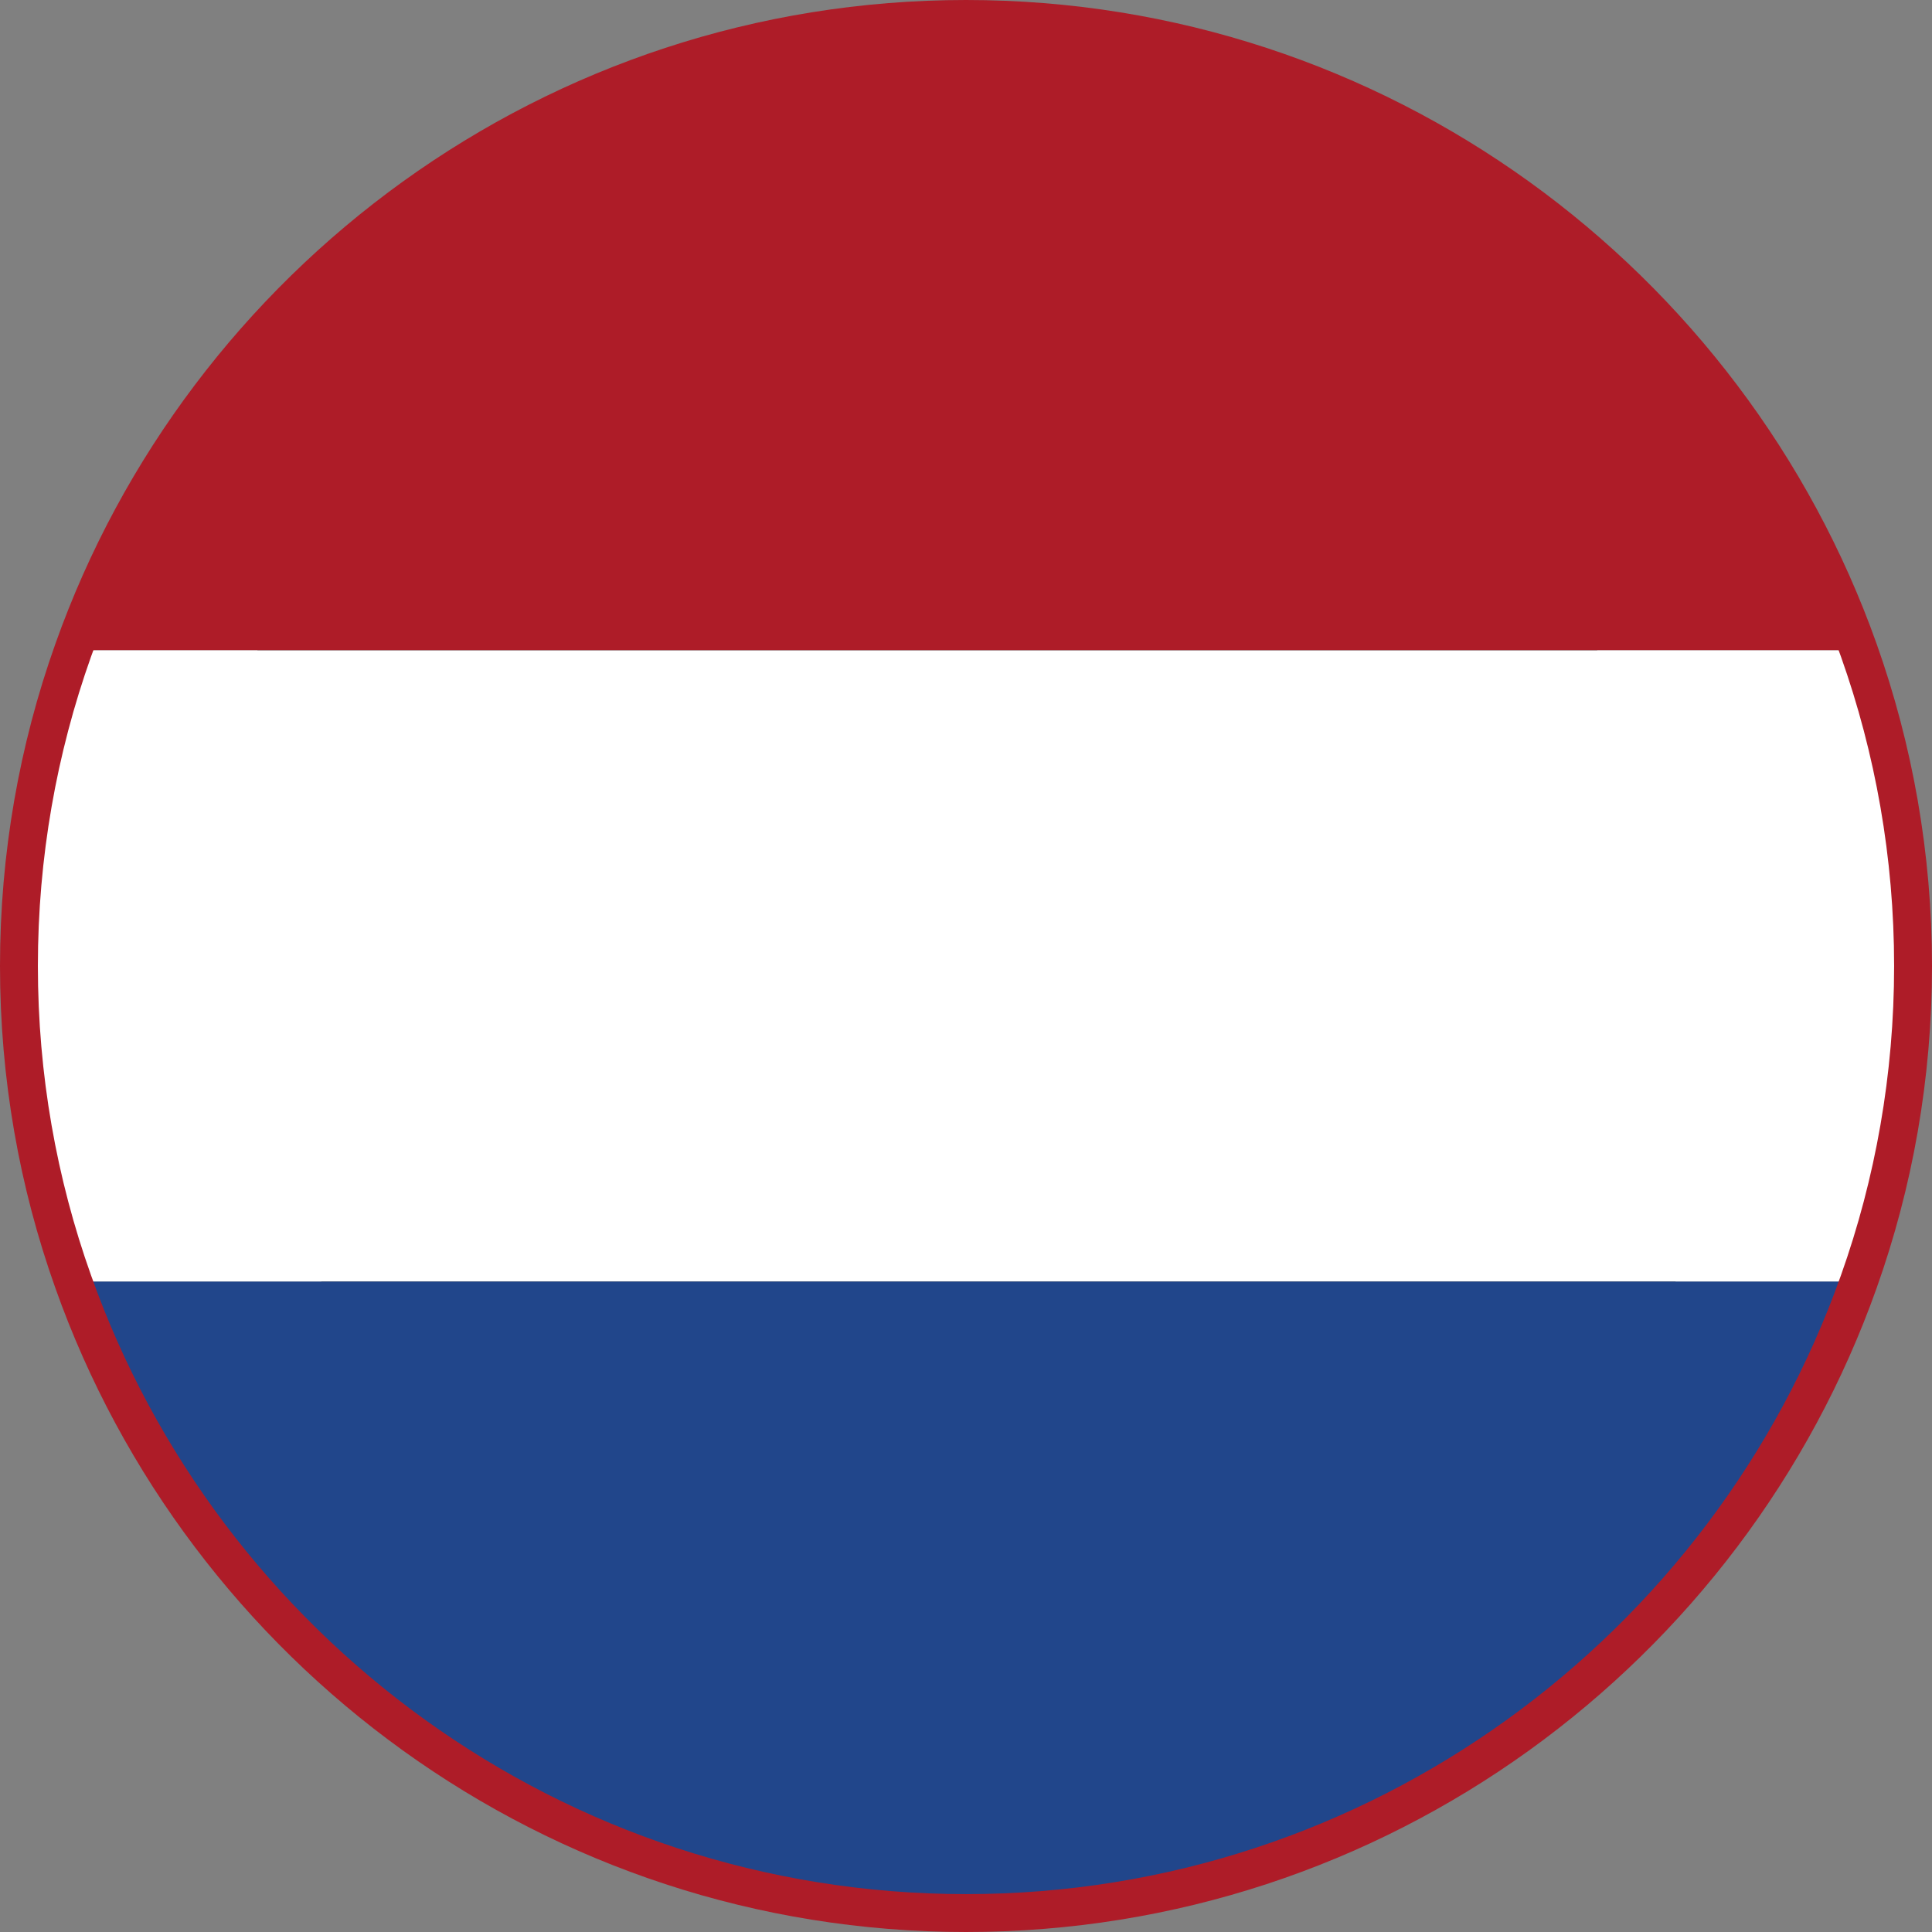
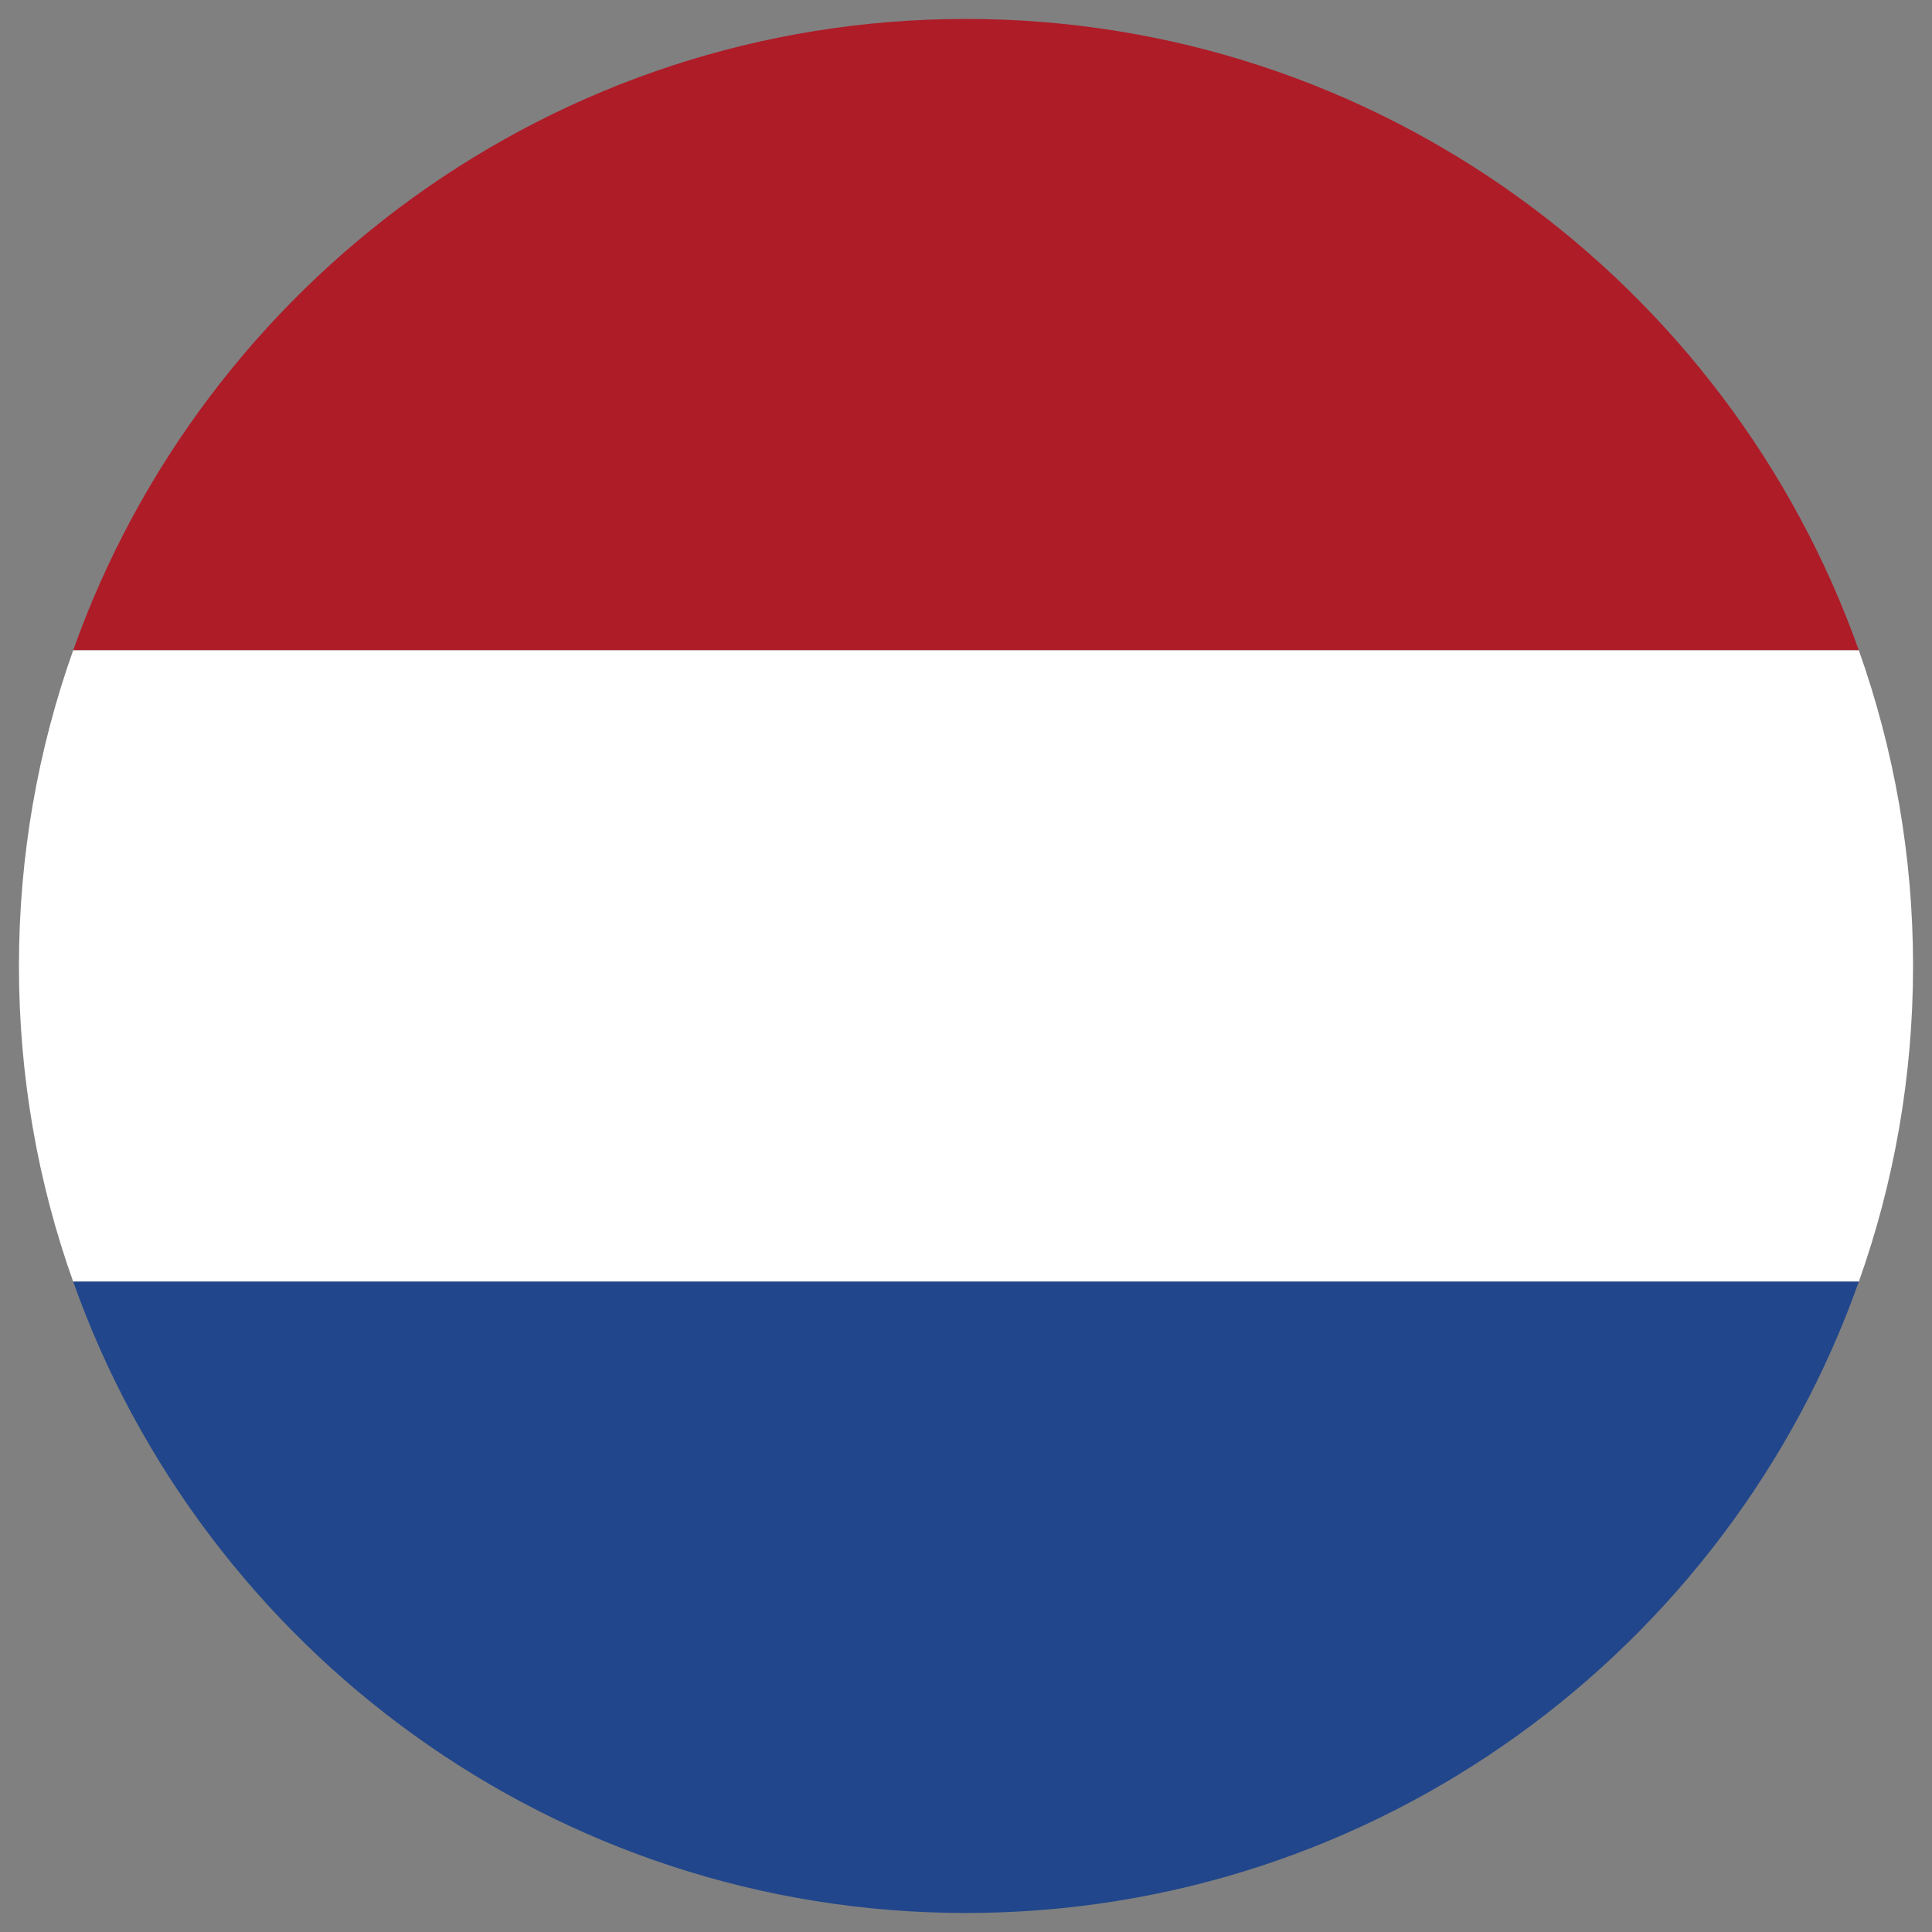
<svg xmlns="http://www.w3.org/2000/svg" version="1.1" id="Layer_1" x="0px" y="0px" width="25.5px" height="25.5px" viewBox="0 0 25.5 25.5" enable-background="new 0 0 25.5 25.5" xml:space="preserve">
  <rect x="0" y="0" width="25.5" height="25.5" fill="#808080" stroke="none" />
-   <path d="M19.293,6.279c4.062,4.06,4.414,10.313,0.789,13.938c-3.623,3.625-9.874,3.271-13.935-0.789  C2.088,15.367,1.734,9.115,5.359,5.49C8.984,1.869,15.235,2.223,19.293,6.279" />
  <path fill="#AE1C28" d="M12.75,0.25c-5.433,0-10.064,3.485-11.784,8.333h23.568C22.813,3.735,18.183,0.25,12.75,0.25" />
  <path fill="#FFFFFF" d="M25.25,12.75c0-1.459-0.253-2.862-0.716-4.167H0.966C0.502,9.888,0.25,11.291,0.25,12.75  c0,1.462,0.252,2.866,0.716,4.167h23.568C24.997,15.615,25.25,14.212,25.25,12.75" />
  <path fill="#21468B" d="M0.966,16.916c1.72,4.852,6.352,8.333,11.784,8.333c5.432,0,10.065-3.481,11.784-8.333H0.966z" />
-   <path fill="none" stroke="#AE1C28" stroke-width="0.5" stroke-miterlimit="10" d="M24.534,8.583  C22.813,3.734,18.181,0.25,12.75,0.25c-5.433,0-10.065,3.484-11.784,8.333C0.502,9.888,0.25,11.291,0.25,12.75  c0,1.461,0.252,2.864,0.716,4.166c1.719,4.852,6.351,8.334,11.784,8.334c5.431,0,10.063-3.482,11.784-8.334  c0.463-1.302,0.716-2.705,0.716-4.166C25.25,11.291,24.997,9.888,24.534,8.583z" />
</svg>